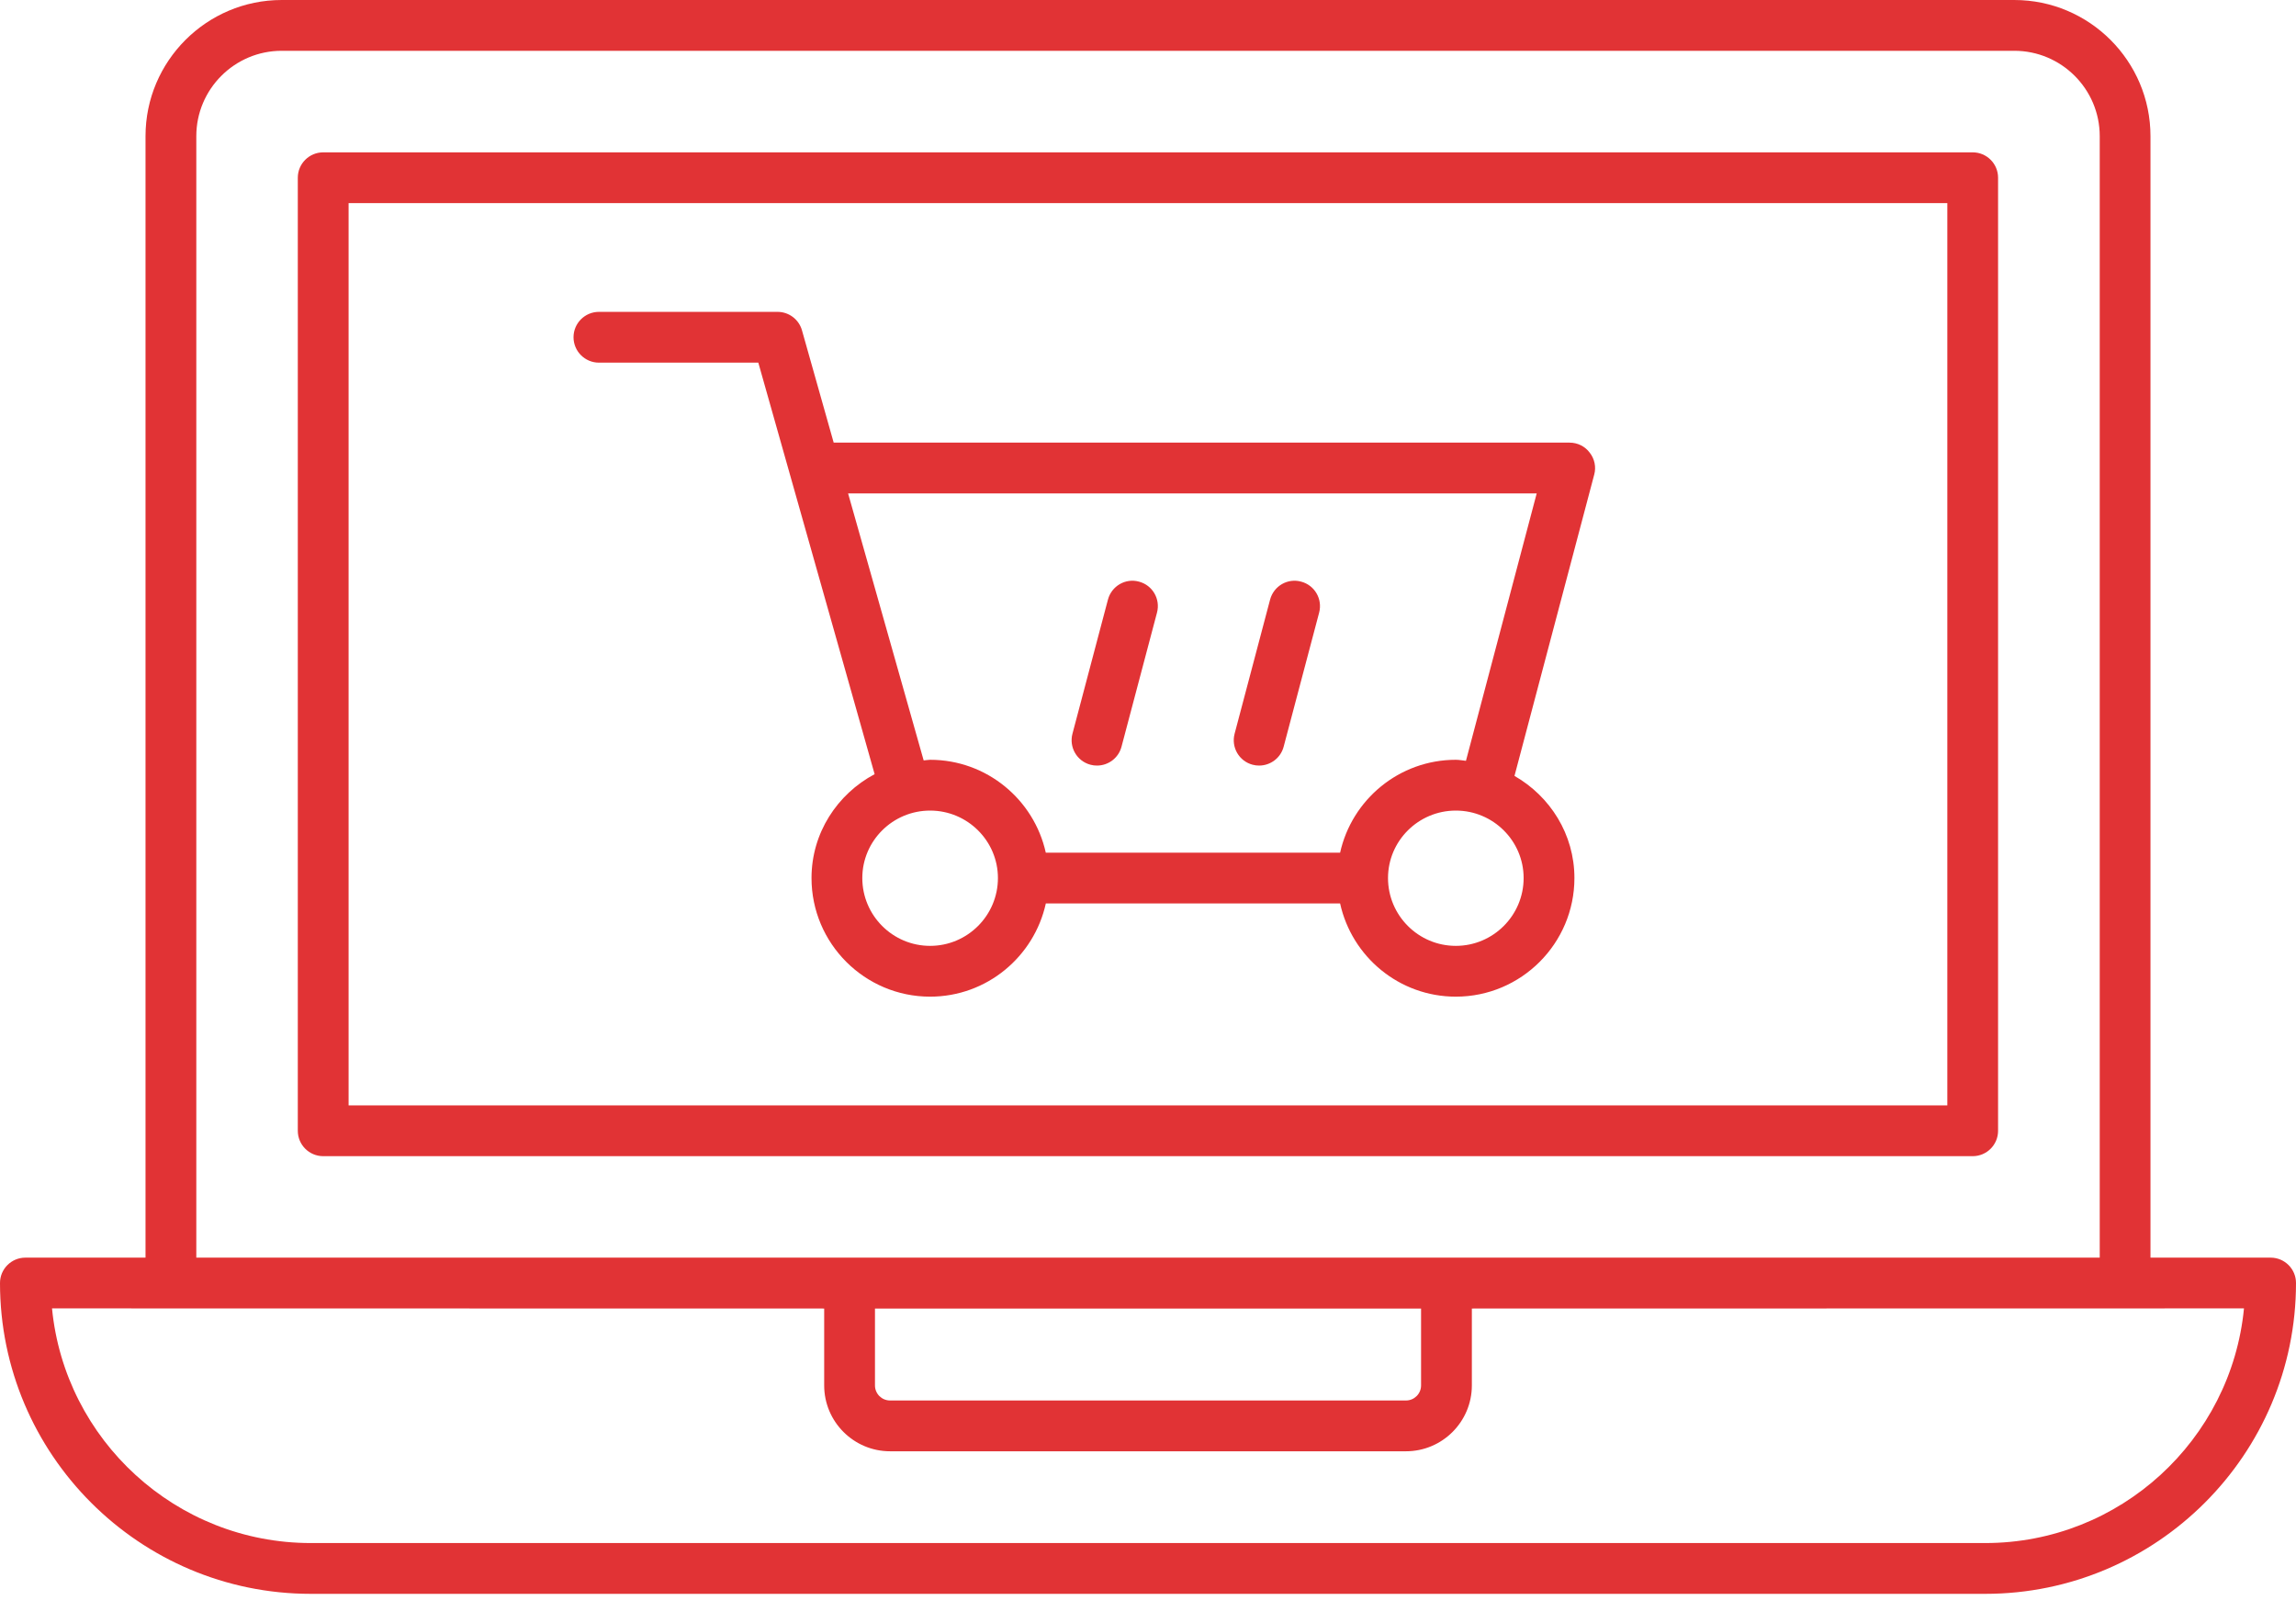
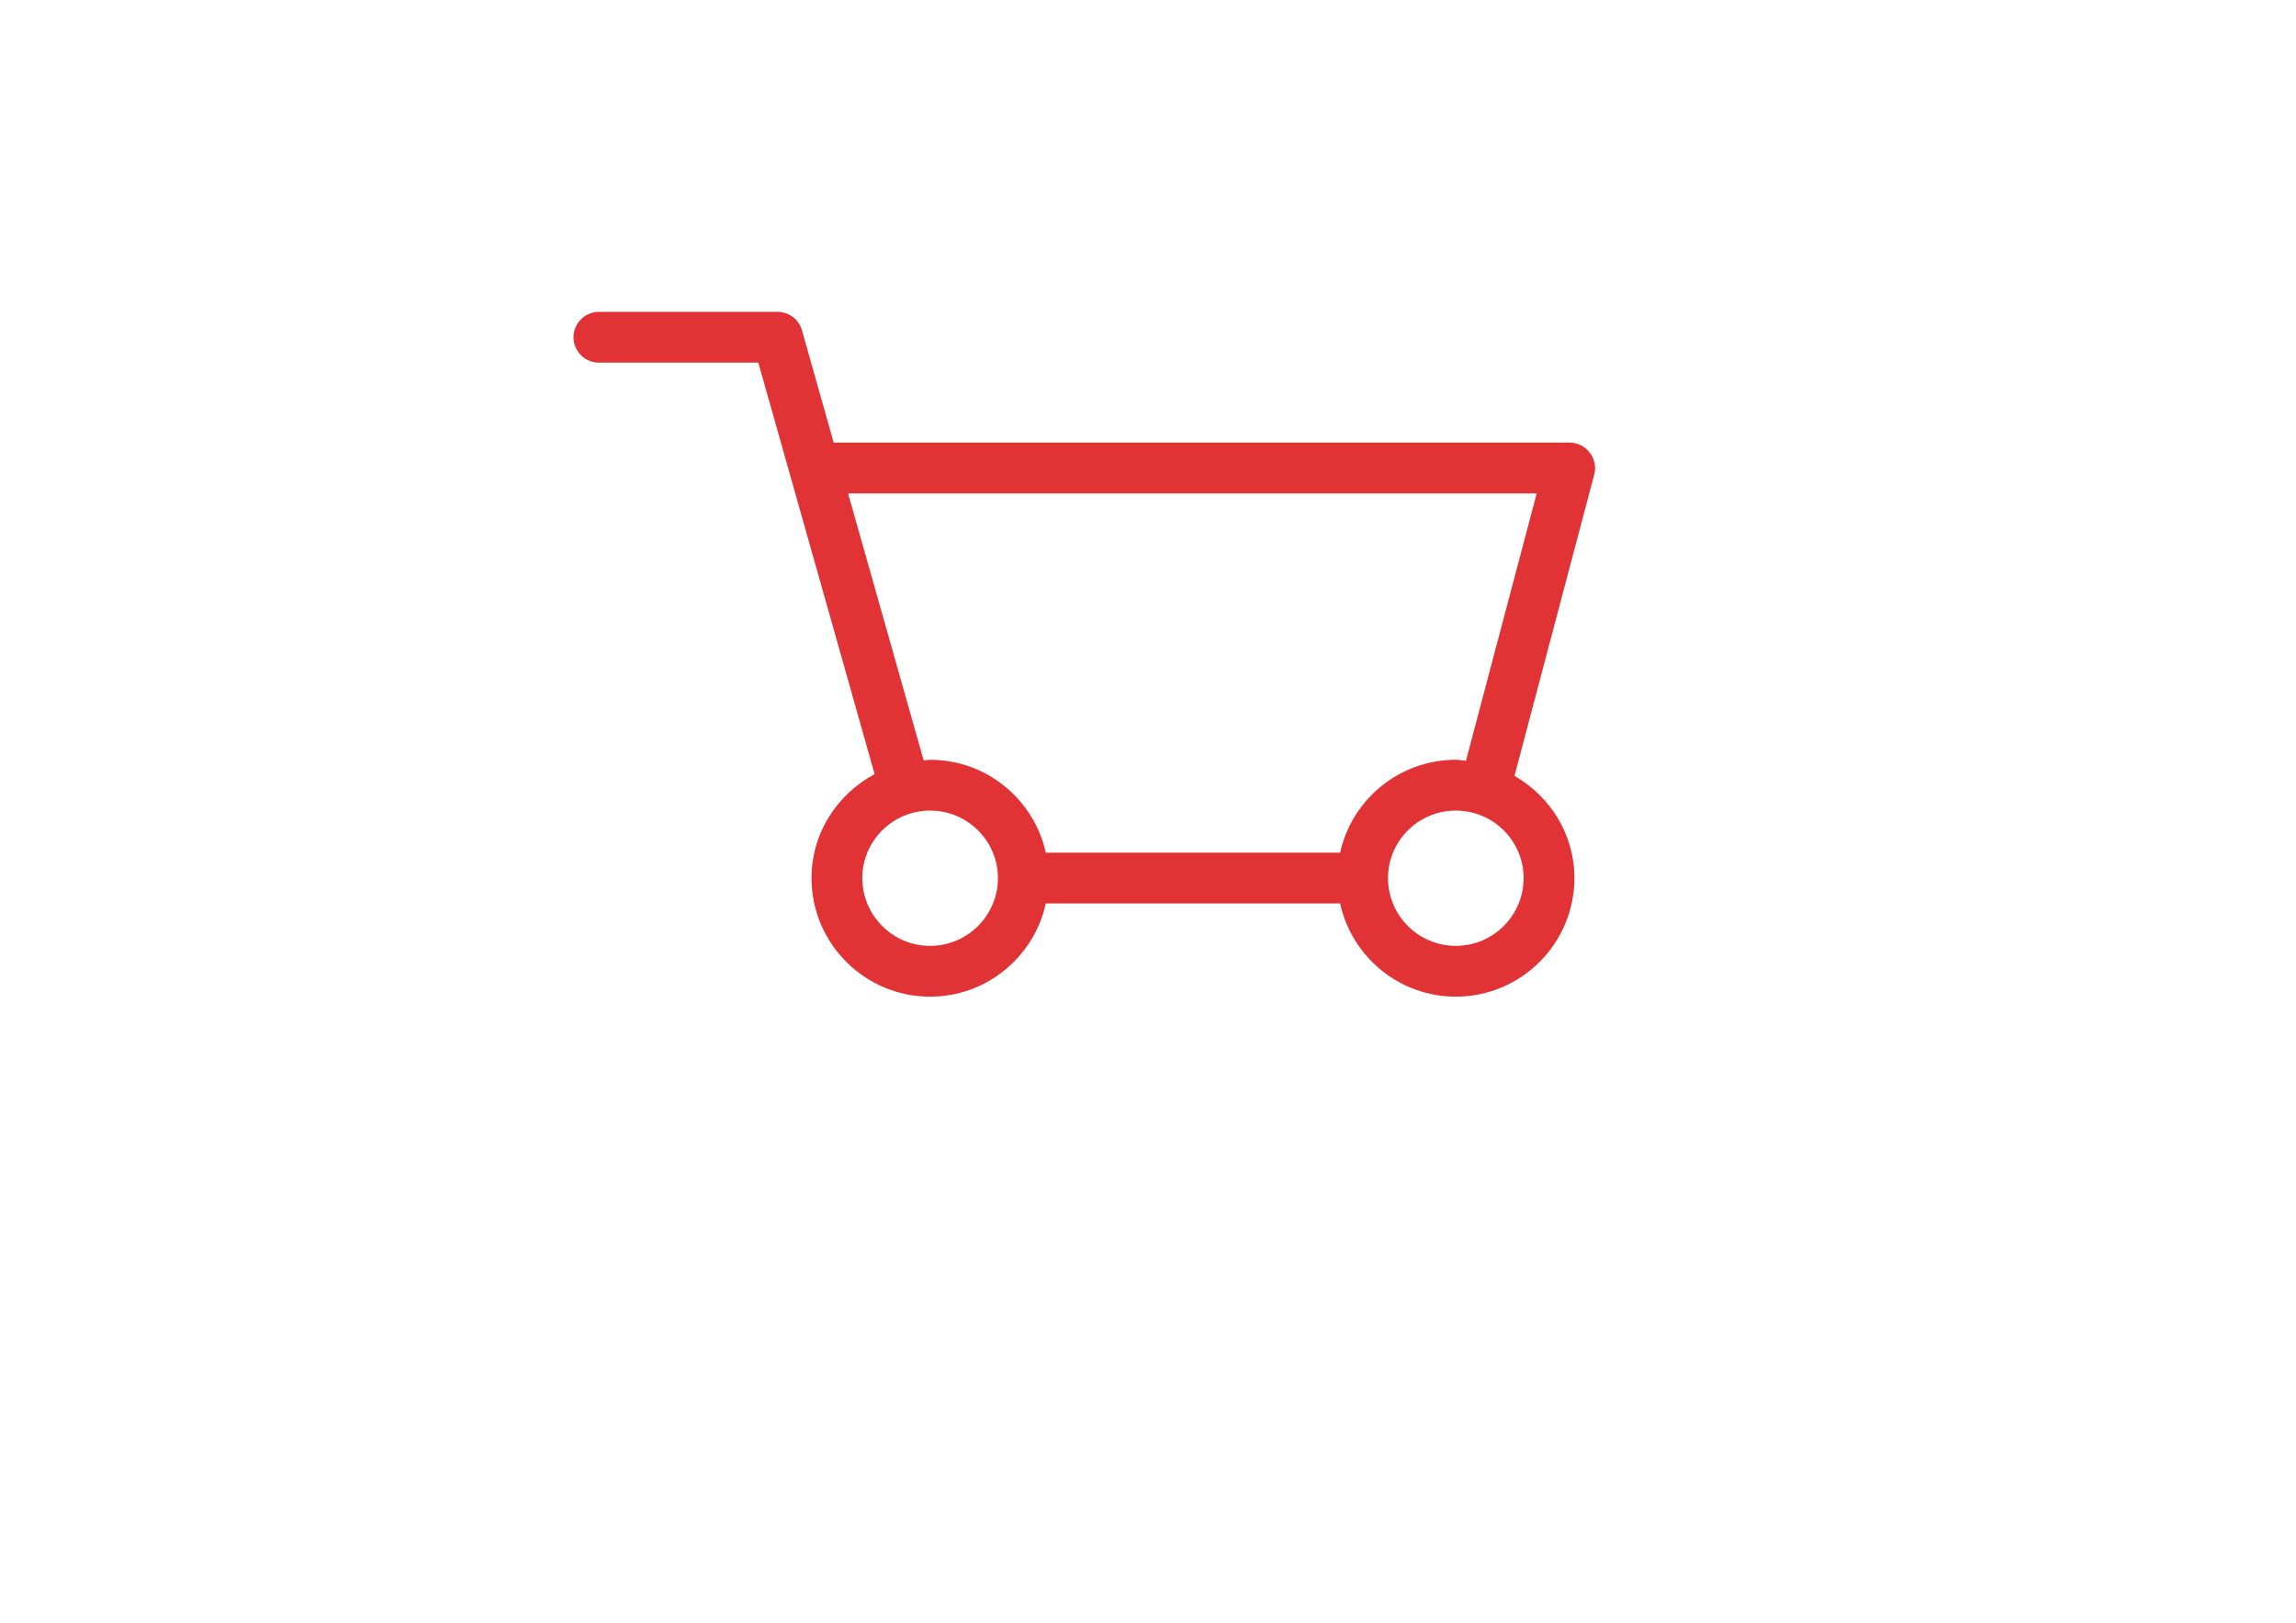
<svg xmlns="http://www.w3.org/2000/svg" width="58" height="41" viewBox="0 0 58 41" fill="none">
-   <path d="M50.474 28.562V4.489C50.474 4.135 50.187 3.848 49.833 3.848H8.165C7.811 3.848 7.523 4.135 7.523 4.489V28.562C7.523 28.916 7.811 29.203 8.165 29.203H49.833C50.187 29.203 50.474 28.916 50.474 28.562ZM49.192 27.921H8.806V5.13H49.192V27.921Z" fill="#E13335" />
-   <path d="M57.359 31.766H54.324V3.439C54.324 1.543 52.781 0 50.884 0H7.116C5.22 0 3.676 1.543 3.676 3.439V31.766H0.641C0.287 31.766 0 32.053 0 32.407C0 36.736 3.522 40.258 7.851 40.258H50.149C54.478 40.258 58 36.736 58 32.407C58 32.053 57.713 31.766 57.359 31.766ZM4.959 3.439C4.959 2.25 5.927 1.283 7.116 1.283H50.884C52.074 1.283 53.042 2.25 53.042 3.439V31.766C45.77 31.766 12.264 31.766 4.959 31.766V3.439ZM22.103 33.052H35.898V34.994C35.898 35.204 35.727 35.374 35.517 35.374H22.484C22.274 35.374 22.103 35.204 22.103 34.994V33.052ZM50.149 38.975H7.851C4.446 38.975 1.637 36.37 1.314 33.048C28.045 33.053 18.825 33.051 20.82 33.052V34.994C20.82 35.911 21.567 36.657 22.484 36.657H35.517C36.434 36.657 37.181 35.911 37.181 34.994V33.052C39.176 33.051 29.956 33.053 56.686 33.048C56.363 36.37 53.554 38.975 50.149 38.975Z" fill="#E13335" />
  <path d="M15.13 9.16H19.156L21.328 16.842L22.094 19.554C21.151 20.058 20.5 21.039 20.5 22.178C20.5 23.83 21.844 25.174 23.496 25.174C24.927 25.174 26.123 24.164 26.419 22.82H33.853C34.148 24.164 35.344 25.174 36.776 25.174C38.428 25.174 39.772 23.83 39.772 22.178C39.772 21.072 39.158 20.114 38.258 19.598L40.273 11.984C40.324 11.796 40.281 11.591 40.161 11.437C40.041 11.274 39.853 11.18 39.648 11.18H21.06L20.259 8.344C20.181 8.067 19.929 7.877 19.641 7.877H15.13C14.776 7.877 14.488 8.164 14.488 8.518C14.488 8.872 14.776 9.16 15.13 9.16ZM23.496 23.891C22.551 23.891 21.783 23.123 21.783 22.178C21.783 21.239 22.551 20.474 23.496 20.474C24.44 20.474 25.209 21.239 25.209 22.178C25.209 23.123 24.44 23.891 23.496 23.891ZM36.776 23.891C35.831 23.891 35.063 23.123 35.063 22.178C35.063 21.239 35.831 20.474 36.776 20.474C37.72 20.474 38.489 21.239 38.489 22.178C38.489 23.123 37.72 23.891 36.776 23.891ZM38.819 12.463L37.032 19.217C36.946 19.209 36.864 19.191 36.776 19.191C35.345 19.191 34.149 20.198 33.853 21.537H26.418C26.122 20.198 24.926 19.191 23.496 19.191C23.44 19.191 23.388 19.204 23.333 19.207L21.424 12.463L38.819 12.463Z" fill="#E13335" />
-   <path d="M31.643 19.316C31.698 19.331 31.753 19.337 31.807 19.337C32.091 19.337 32.351 19.148 32.427 18.86L33.323 15.475C33.414 15.132 33.211 14.781 32.868 14.691C32.526 14.597 32.175 14.803 32.084 15.146L31.188 18.532C31.097 18.875 31.3 19.226 31.643 19.316Z" fill="#E13335" />
-   <path d="M27.547 19.316C27.602 19.331 27.657 19.337 27.712 19.337C27.996 19.337 28.255 19.148 28.331 18.86L29.227 15.475C29.319 15.132 29.115 14.781 28.772 14.691C28.431 14.597 28.079 14.803 27.988 15.146L27.092 18.532C27.001 18.875 27.205 19.226 27.547 19.316Z" fill="#E13335" />
</svg>